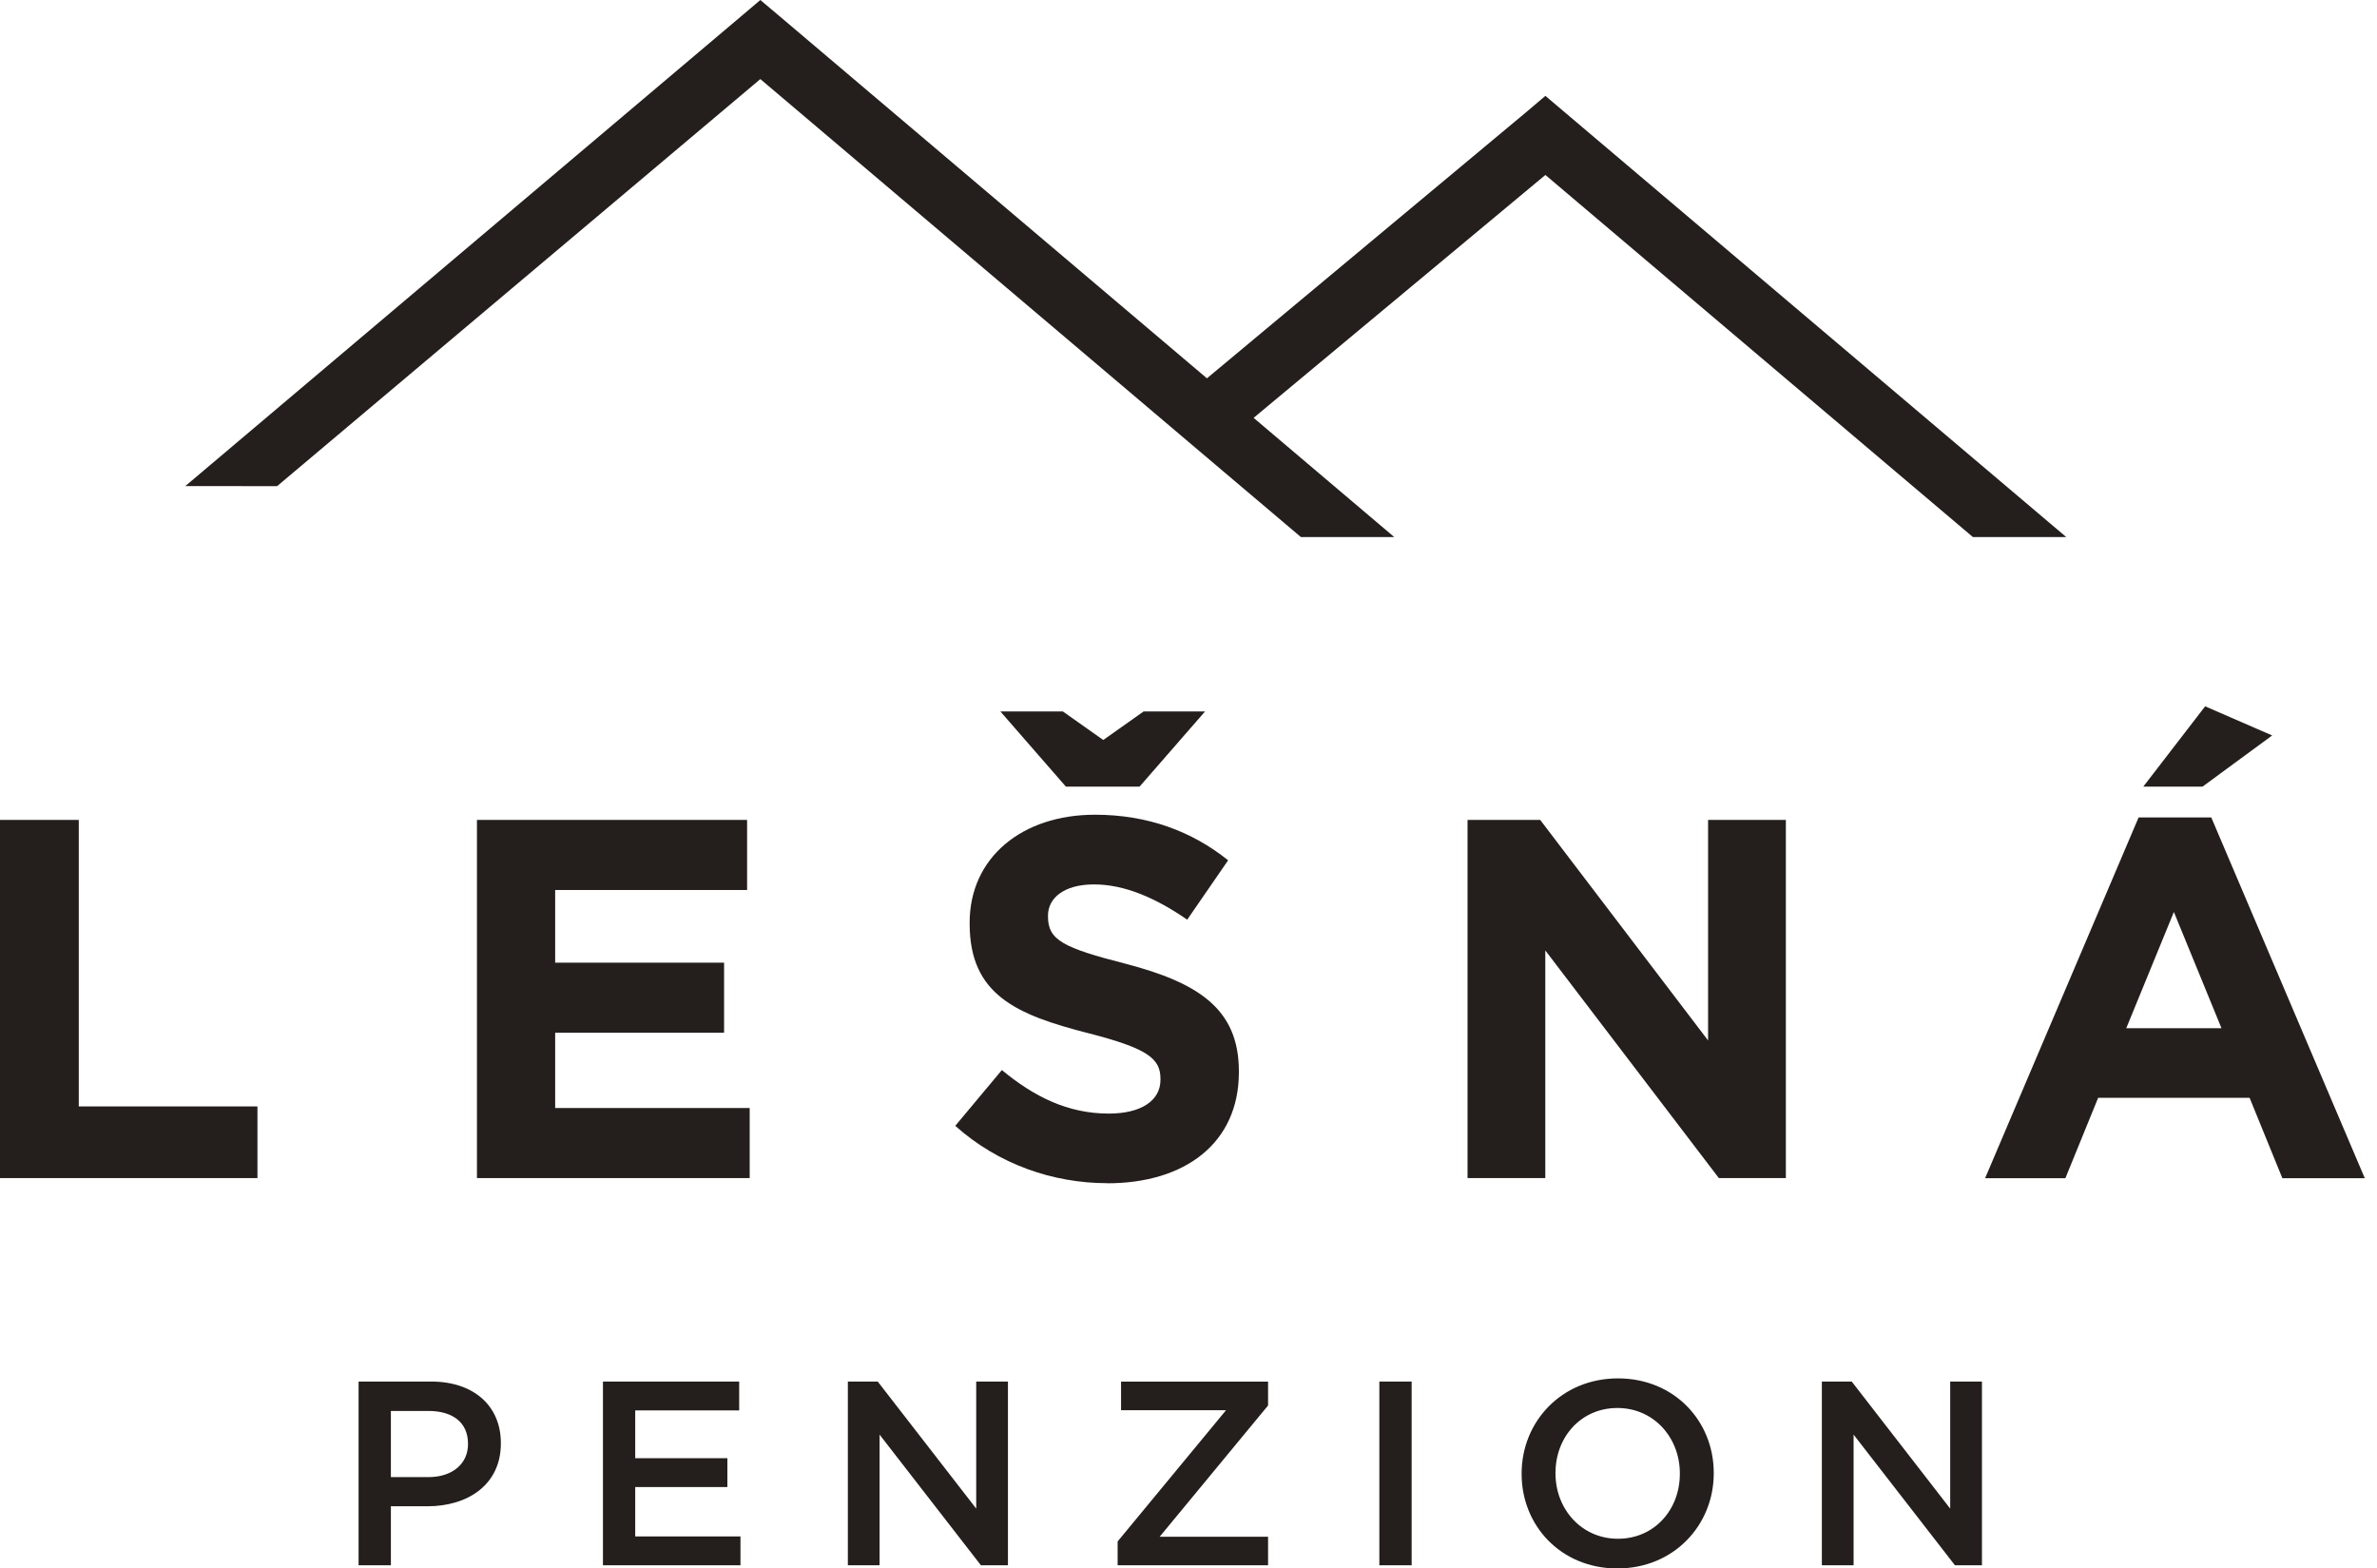
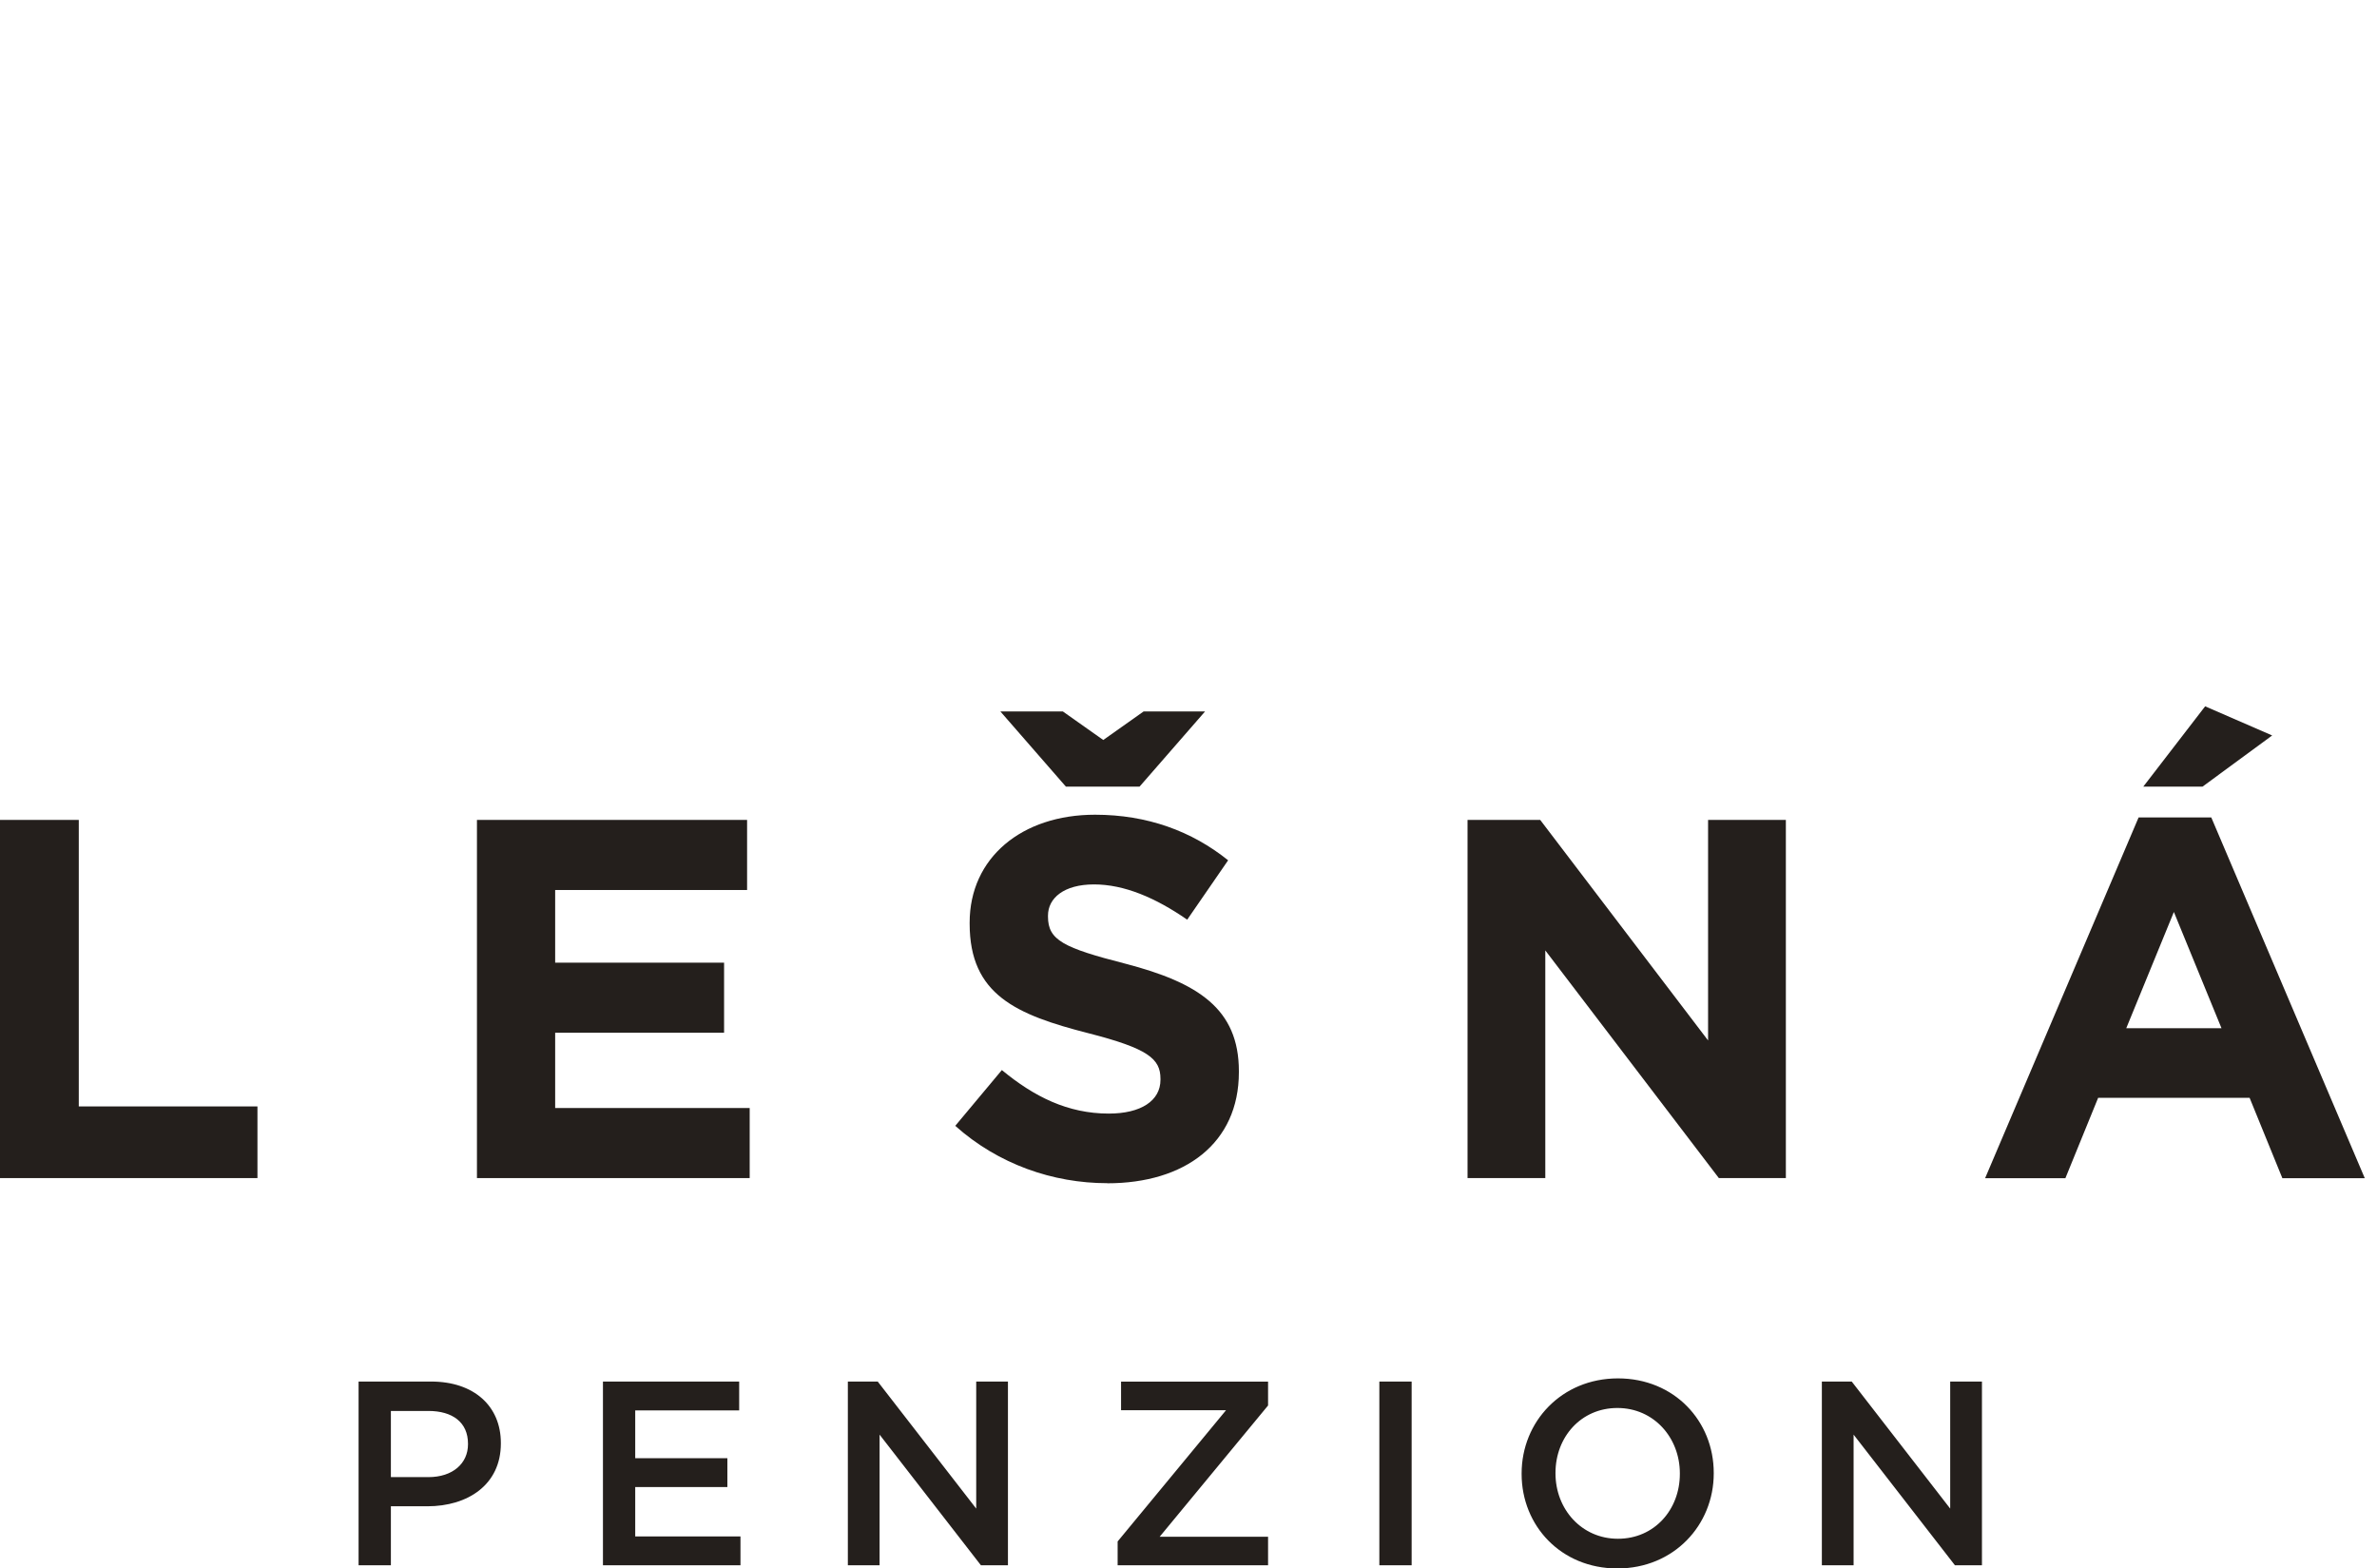
<svg xmlns="http://www.w3.org/2000/svg" width="97" height="64" viewBox="0 0 97 64" fill="none">
  <g clip-path="url(#clip0_203_268)">
    <path fill-rule="evenodd" clip-rule="evenodd" d="M87.457 32.097H89.881L92.722 30.01L89.987 28.821L87.461 32.1L87.457 32.097ZM86.768 41.955L88.711 37.213L90.654 41.955H86.768ZM81.004 48.075H84.284L85.621 44.795H91.801L93.138 48.075H96.501L90.237 33.354H87.272L81.008 48.075H81.004Z" fill="#241F1C" />
    <path fill-rule="evenodd" clip-rule="evenodd" d="M59.887 48.071H63.06V38.781L70.142 48.071H72.877V33.456H69.703V42.455L62.852 33.456H59.887V48.071Z" fill="#241F1C" />
-     <path fill-rule="evenodd" clip-rule="evenodd" d="M49.177 29.029H46.67L45.022 30.195L43.371 29.029H40.822L43.496 32.097H46.503L49.177 29.029Z" fill="#241F1C" />
+     <path fill-rule="evenodd" clip-rule="evenodd" d="M49.177 29.029H46.67L45.022 30.195L43.371 29.029H40.822L43.496 32.097H46.503Z" fill="#241F1C" />
    <path fill-rule="evenodd" clip-rule="evenodd" d="M45.19 48.283C48.344 48.283 50.556 46.655 50.556 43.75V43.708C50.556 41.159 48.886 40.095 45.921 39.322C43.395 38.675 42.766 38.361 42.766 37.402V37.361C42.766 36.649 43.413 36.088 44.644 36.088C45.875 36.088 47.151 36.63 48.447 37.527L50.117 35.104C48.636 33.914 46.818 33.244 44.686 33.244C41.698 33.244 39.569 34.998 39.569 37.649V37.69C39.569 40.591 41.471 41.406 44.413 42.159C46.856 42.784 47.356 43.204 47.356 44.019V44.06C47.356 44.916 46.561 45.439 45.246 45.439C43.576 45.439 42.198 44.75 40.884 43.663L38.982 45.939C40.736 47.507 42.97 48.279 45.186 48.279L45.19 48.283Z" fill="#241F1C" />
    <path fill-rule="evenodd" clip-rule="evenodd" d="M19.463 48.071H30.593V45.212H22.655V42.14H29.548V39.281H22.655V36.316H30.487V33.456H19.463V48.071Z" fill="#241F1C" />
    <path fill-rule="evenodd" clip-rule="evenodd" d="M0 48.071H10.506V45.147H3.215V33.456H0V48.071Z" fill="#241F1C" />
-     <path fill-rule="evenodd" clip-rule="evenodd" d="M11.308 19.837L31.028 3.227L50.021 19.319L52.49 21.409L53.085 21.913H56.895L51.157 17.05L63.064 7.139L77.444 19.319L79.913 21.409L80.508 21.913H84.318L63.859 4.586L63.064 3.912L62.269 4.586L49.252 15.437L31.827 0.674L31.028 0L30.233 0.674L7.562 19.834L11.308 19.837Z" fill="#241F1C" />
    <path fill-rule="evenodd" clip-rule="evenodd" d="M14.633 63.871H15.951V61.463H17.439C19.09 61.463 20.439 60.584 20.439 58.902V58.88C20.439 57.369 19.337 56.373 17.591 56.373H14.633V63.871ZM15.951 60.273V57.573H17.481C18.465 57.573 19.098 58.035 19.098 58.91V58.933C19.098 59.713 18.477 60.273 17.481 60.273H15.951ZM24.605 63.871H30.217V62.693H25.922V60.679H29.683V59.501H25.922V57.55H30.164V56.373H24.605V63.871ZM34.599 63.871H35.894V58.539L40.03 63.871H41.132V56.373H39.837V61.557L35.818 56.373H34.599V63.871ZM45.608 63.871H51.747V62.705H47.324L51.747 57.35V56.376H45.748V57.543H50.032L45.608 62.898V63.871ZM56.288 63.871H57.606V56.373H56.288V63.871ZM66.002 64C68.305 64 69.934 62.231 69.934 60.122V60.099C69.934 57.99 68.328 56.244 66.025 56.244C63.723 56.244 62.094 58.012 62.094 60.122V60.145C62.094 62.254 63.7 64 66.002 64ZM66.025 62.788C64.537 62.788 63.476 61.576 63.476 60.122V60.099C63.476 58.641 64.514 57.452 66.002 57.452C67.491 57.452 68.551 58.664 68.551 60.118V60.141C68.551 61.599 67.514 62.788 66.025 62.788ZM74.346 63.871H75.641V58.539L79.777 63.871H80.879V56.373H79.583V61.557L75.565 56.373H74.346V63.871Z" fill="#241F1C" />
  </g>
  <defs>
    <clipPath id="clip0_203_268">
      <rect width="96.502" height="64" fill="white" />
    </clipPath>
  </defs>
</svg>